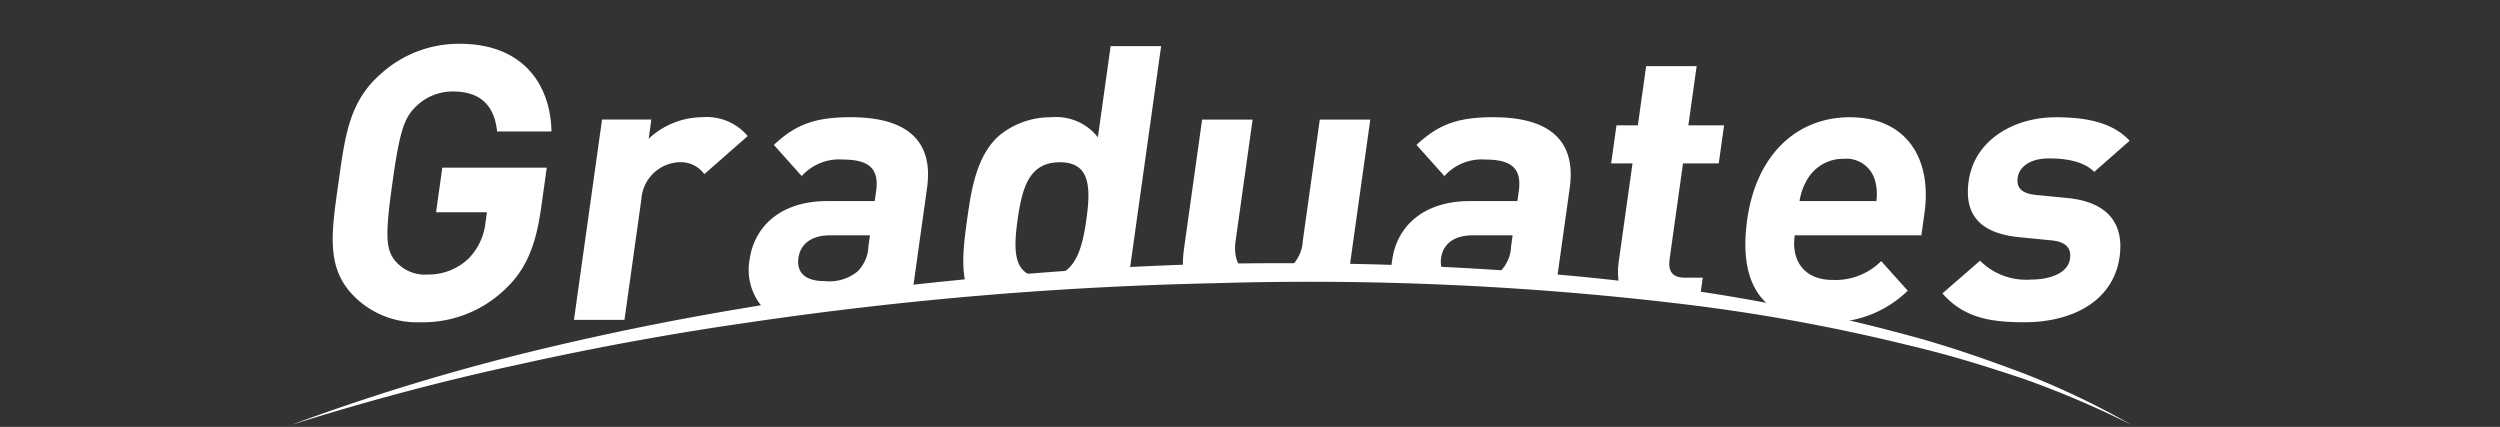
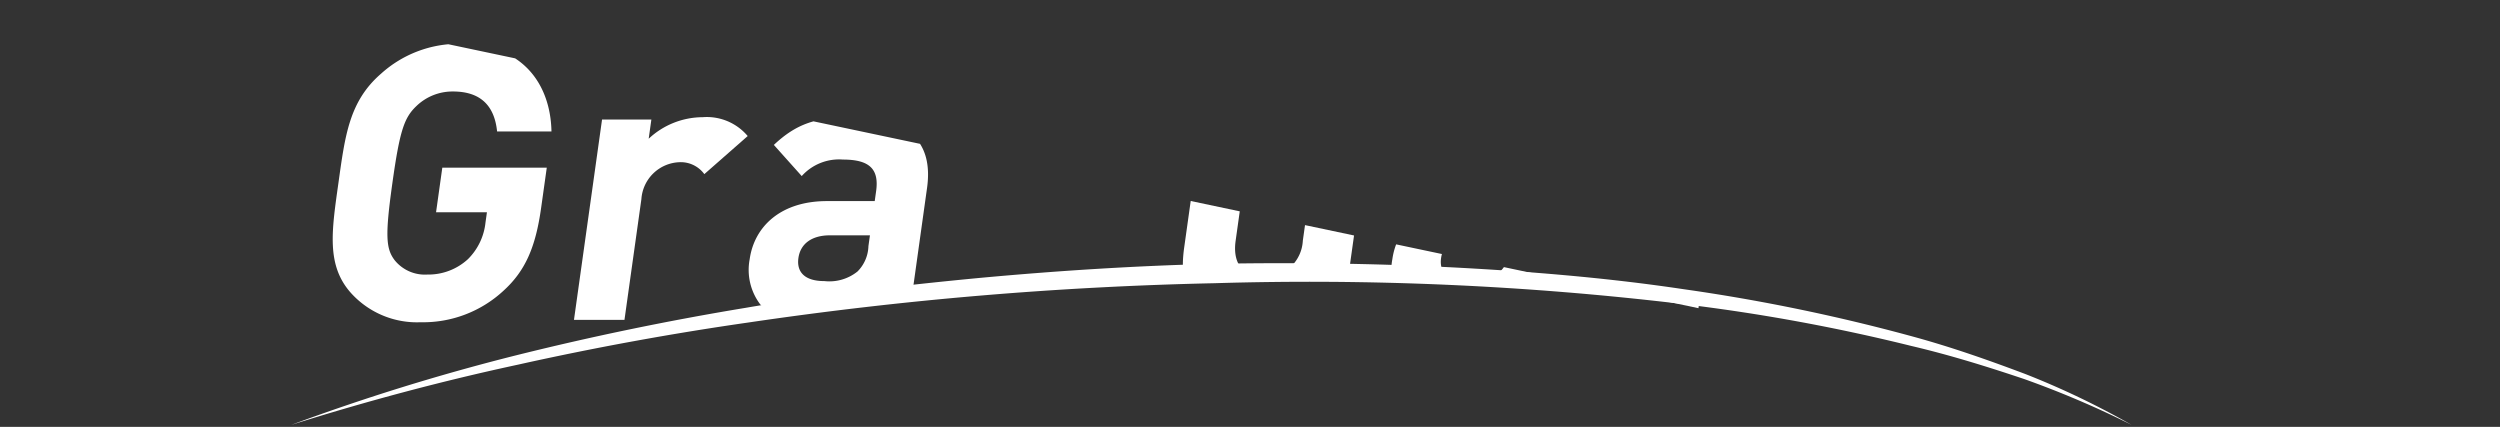
<svg xmlns="http://www.w3.org/2000/svg" width="257.453" height="43.958" viewBox="0 0 257.453 43.958">
  <rect x="0" y="0" width="257.453" height="43.958" fill="#333333" stroke="none" />
  <defs>
    <clipPath id="a">
-       <path d="M427.357,1479.125c-30.674-9.6-61.329-15.8-99.419-15.8s-75.369,6-133.37,15.6l24.6-43.756H452.021Z" fill="none" />
+       <path d="M427.357,1479.125c-30.674-9.6-61.329-15.8-99.419-15.8s-75.369,6-133.37,15.6l24.6-43.756Z" fill="none" />
    </clipPath>
  </defs>
  <g transform="translate(-572.995 -1246)">
    <g transform="translate(378.427 -189.167)">
      <g clip-path="url(#a)">
        <path d="M246.377,1465.144a12.165,12.165,0,0,1-8.489,3.208,9.151,9.151,0,0,1-7.245-3.089c-2.481-2.851-1.907-6.376-1.224-11.248s1.1-8.4,4.377-11.248a11.934,11.934,0,0,1,8.111-3.09c6.6,0,9.359,4.278,9.452,9.031h-5.6c-.268-2.654-1.7-4.119-4.542-4.119a5.35,5.35,0,0,0-3.771,1.505c-1.246,1.188-1.709,2.495-2.469,7.921s-.67,6.772.243,7.961a4,4,0,0,0,3.354,1.465,6.022,6.022,0,0,0,4.181-1.584,6.218,6.218,0,0,0,1.808-3.763l.15-1.069h-5.239l.644-4.594h10.758l-.578,4.118C249.729,1460.629,248.664,1463.084,246.377,1465.144Z" fill="#fff" />
        <path d="M267.1,1453.1a3,3,0,0,0-2.587-1.228,4.08,4.08,0,0,0-3.894,3.8l-1.743,12.437h-5.2l2.892-20.635h5.079l-.277,1.98a8.173,8.173,0,0,1,5.55-2.218,5.507,5.507,0,0,1,4.647,1.941Z" fill="#fff" />
        <path d="M283.056,1468.115l.25-1.783a7.262,7.262,0,0,1-5.4,1.981c-2.359,0-4-.594-5.064-1.822a5.886,5.886,0,0,1-1.07-4.634c.46-3.287,3.119-5.981,7.957-5.981h4.919l.145-1.03c.316-2.257-.664-3.247-3.424-3.247a5.162,5.162,0,0,0-4.238,1.7l-2.87-3.208c2.35-2.218,4.44-2.852,7.919-2.852,5.839,0,8.534,2.456,7.856,7.288l-1.9,13.585Zm1.1-8.714h-4.119c-1.88,0-3.042.872-3.247,2.337-.2,1.426.627,2.376,2.667,2.376a4.631,4.631,0,0,0,3.418-.989A3.853,3.853,0,0,0,284,1460.51Z" fill="#fff" />
-         <path d="M305.111,1468.115l.273-1.941a7.216,7.216,0,0,1-5.465,2.178,6.478,6.478,0,0,1-4.857-1.861c-1.791-2.059-1.332-5.624-.9-8.714s.968-6.614,3.335-8.673a8.307,8.307,0,0,1,5.341-1.862,5.455,5.455,0,0,1,4.79,2.06l1.315-9.387h5.2l-3.954,28.2Zm-1.4-16.239c-3.119,0-3.873,2.535-4.346,5.9s-.433,5.941,2.686,5.941,3.921-2.574,4.392-5.941S306.828,1451.876,303.708,1451.876Z" fill="#fff" />
        <path d="M327.712,1468.115l.267-1.9a8.225,8.225,0,0,1-5.5,2.139,5.945,5.945,0,0,1-4.664-1.822c-1.446-1.663-1.614-3.6-1.3-5.861l1.848-13.189h5.2l-1.748,12.476c-.394,2.812,1.272,3.762,2.912,3.762a3.965,3.965,0,0,0,4.007-3.762l1.748-12.476h5.2l-2.893,20.635Z" fill="#fff" />
        <path d="M349.239,1468.115l.25-1.783a7.26,7.26,0,0,1-5.4,1.981c-2.36,0-4-.594-5.065-1.822a5.882,5.882,0,0,1-1.069-4.634c.46-3.287,3.118-5.981,7.957-5.981h4.919l.144-1.03c.317-2.257-.664-3.247-3.423-3.247a5.164,5.164,0,0,0-4.239,1.7l-2.87-3.208c2.351-2.218,4.441-2.852,7.919-2.852,5.84,0,8.534,2.456,7.857,7.288l-1.9,13.585Zm1.1-8.714h-4.119c-1.88,0-3.042.872-3.247,2.337-.2,1.426.627,2.376,2.667,2.376a4.631,4.631,0,0,0,3.418-.989,3.857,3.857,0,0,0,1.126-2.615Z" fill="#fff" />
        <path d="M366.464,1468.115c-4.239,0-5.622-2.971-5.211-5.9l1.432-10.218h-2.2l.55-3.921h2.2l.856-6.1h5.2l-.855,6.1h3.679l-.55,3.921h-3.679l-1.388,9.9c-.167,1.188.3,1.862,1.539,1.862h1.88l-.611,4.357Z" fill="#fff" />
        <path d="M379.391,1459.4c-.372,2.654,1,4.595,3.915,4.595a6.648,6.648,0,0,0,4.991-1.941l2.731,3.049a11.439,11.439,0,0,1-8.373,3.248c-4.92,0-9.327-2.218-8.156-10.575.944-6.733,5.156-10.535,10.555-10.535,5.8,0,8.491,4.2,7.7,9.862l-.322,2.3Zm8.243-5.743a3.061,3.061,0,0,0-3.18-2.138,4.28,4.28,0,0,0-3.779,2.138,6.335,6.335,0,0,0-.79,2.218H387.8A5.3,5.3,0,0,0,387.634,1453.658Z" fill="#fff" />
        <path d="M403.063,1468.352c-3.28,0-6.189-.356-8.461-2.971l3.871-3.366a6.73,6.73,0,0,0,5.286,1.941c1.8,0,3.763-.594,3.979-2.139.145-1.03-.315-1.742-1.932-1.9l-3.235-.317c-3.71-.356-5.8-1.98-5.268-5.782.6-4.277,4.719-6.575,8.96-6.575,3.238,0,5.881.555,7.62,2.416l-3.65,3.208c-1.049-1.069-2.845-1.386-4.645-1.386-2.079,0-3.092.951-3.236,1.98-.106.753.091,1.624,1.909,1.782l3.235.318c4.065.4,5.838,2.574,5.35,6.059C412.207,1466.174,407.982,1468.352,403.063,1468.352Z" fill="#fff" />
      </g>
      <path d="M414.084,1478.923a97.961,97.961,0,0,0-11.093-4.732c-3.811-1.279-7.649-2.471-11.561-3.39a193.24,193.24,0,0,0-23.685-4.335,323.1,323.1,0,0,0-48.109-2.133,385.058,385.058,0,0,0-48.02,4.049q-11.938,1.715-23.725,4.342c-7.866,1.693-15.646,3.776-23.333,6.2a223.5,223.5,0,0,1,23.107-7.153q11.748-2.933,23.712-4.907c7.961-1.365,15.988-2.307,24.027-3.072,8.042-.743,16.108-1.259,24.185-1.455,8.078-.15,16.16-.051,24.23.348,8.068.416,16.134,1.068,24.131,2.264a191.433,191.433,0,0,1,23.731,4.912c3.9,1.069,7.717,2.412,11.494,3.837A84.2,84.2,0,0,1,414.084,1478.923Z" fill="#fff" />
    </g>
  </g>
</svg>